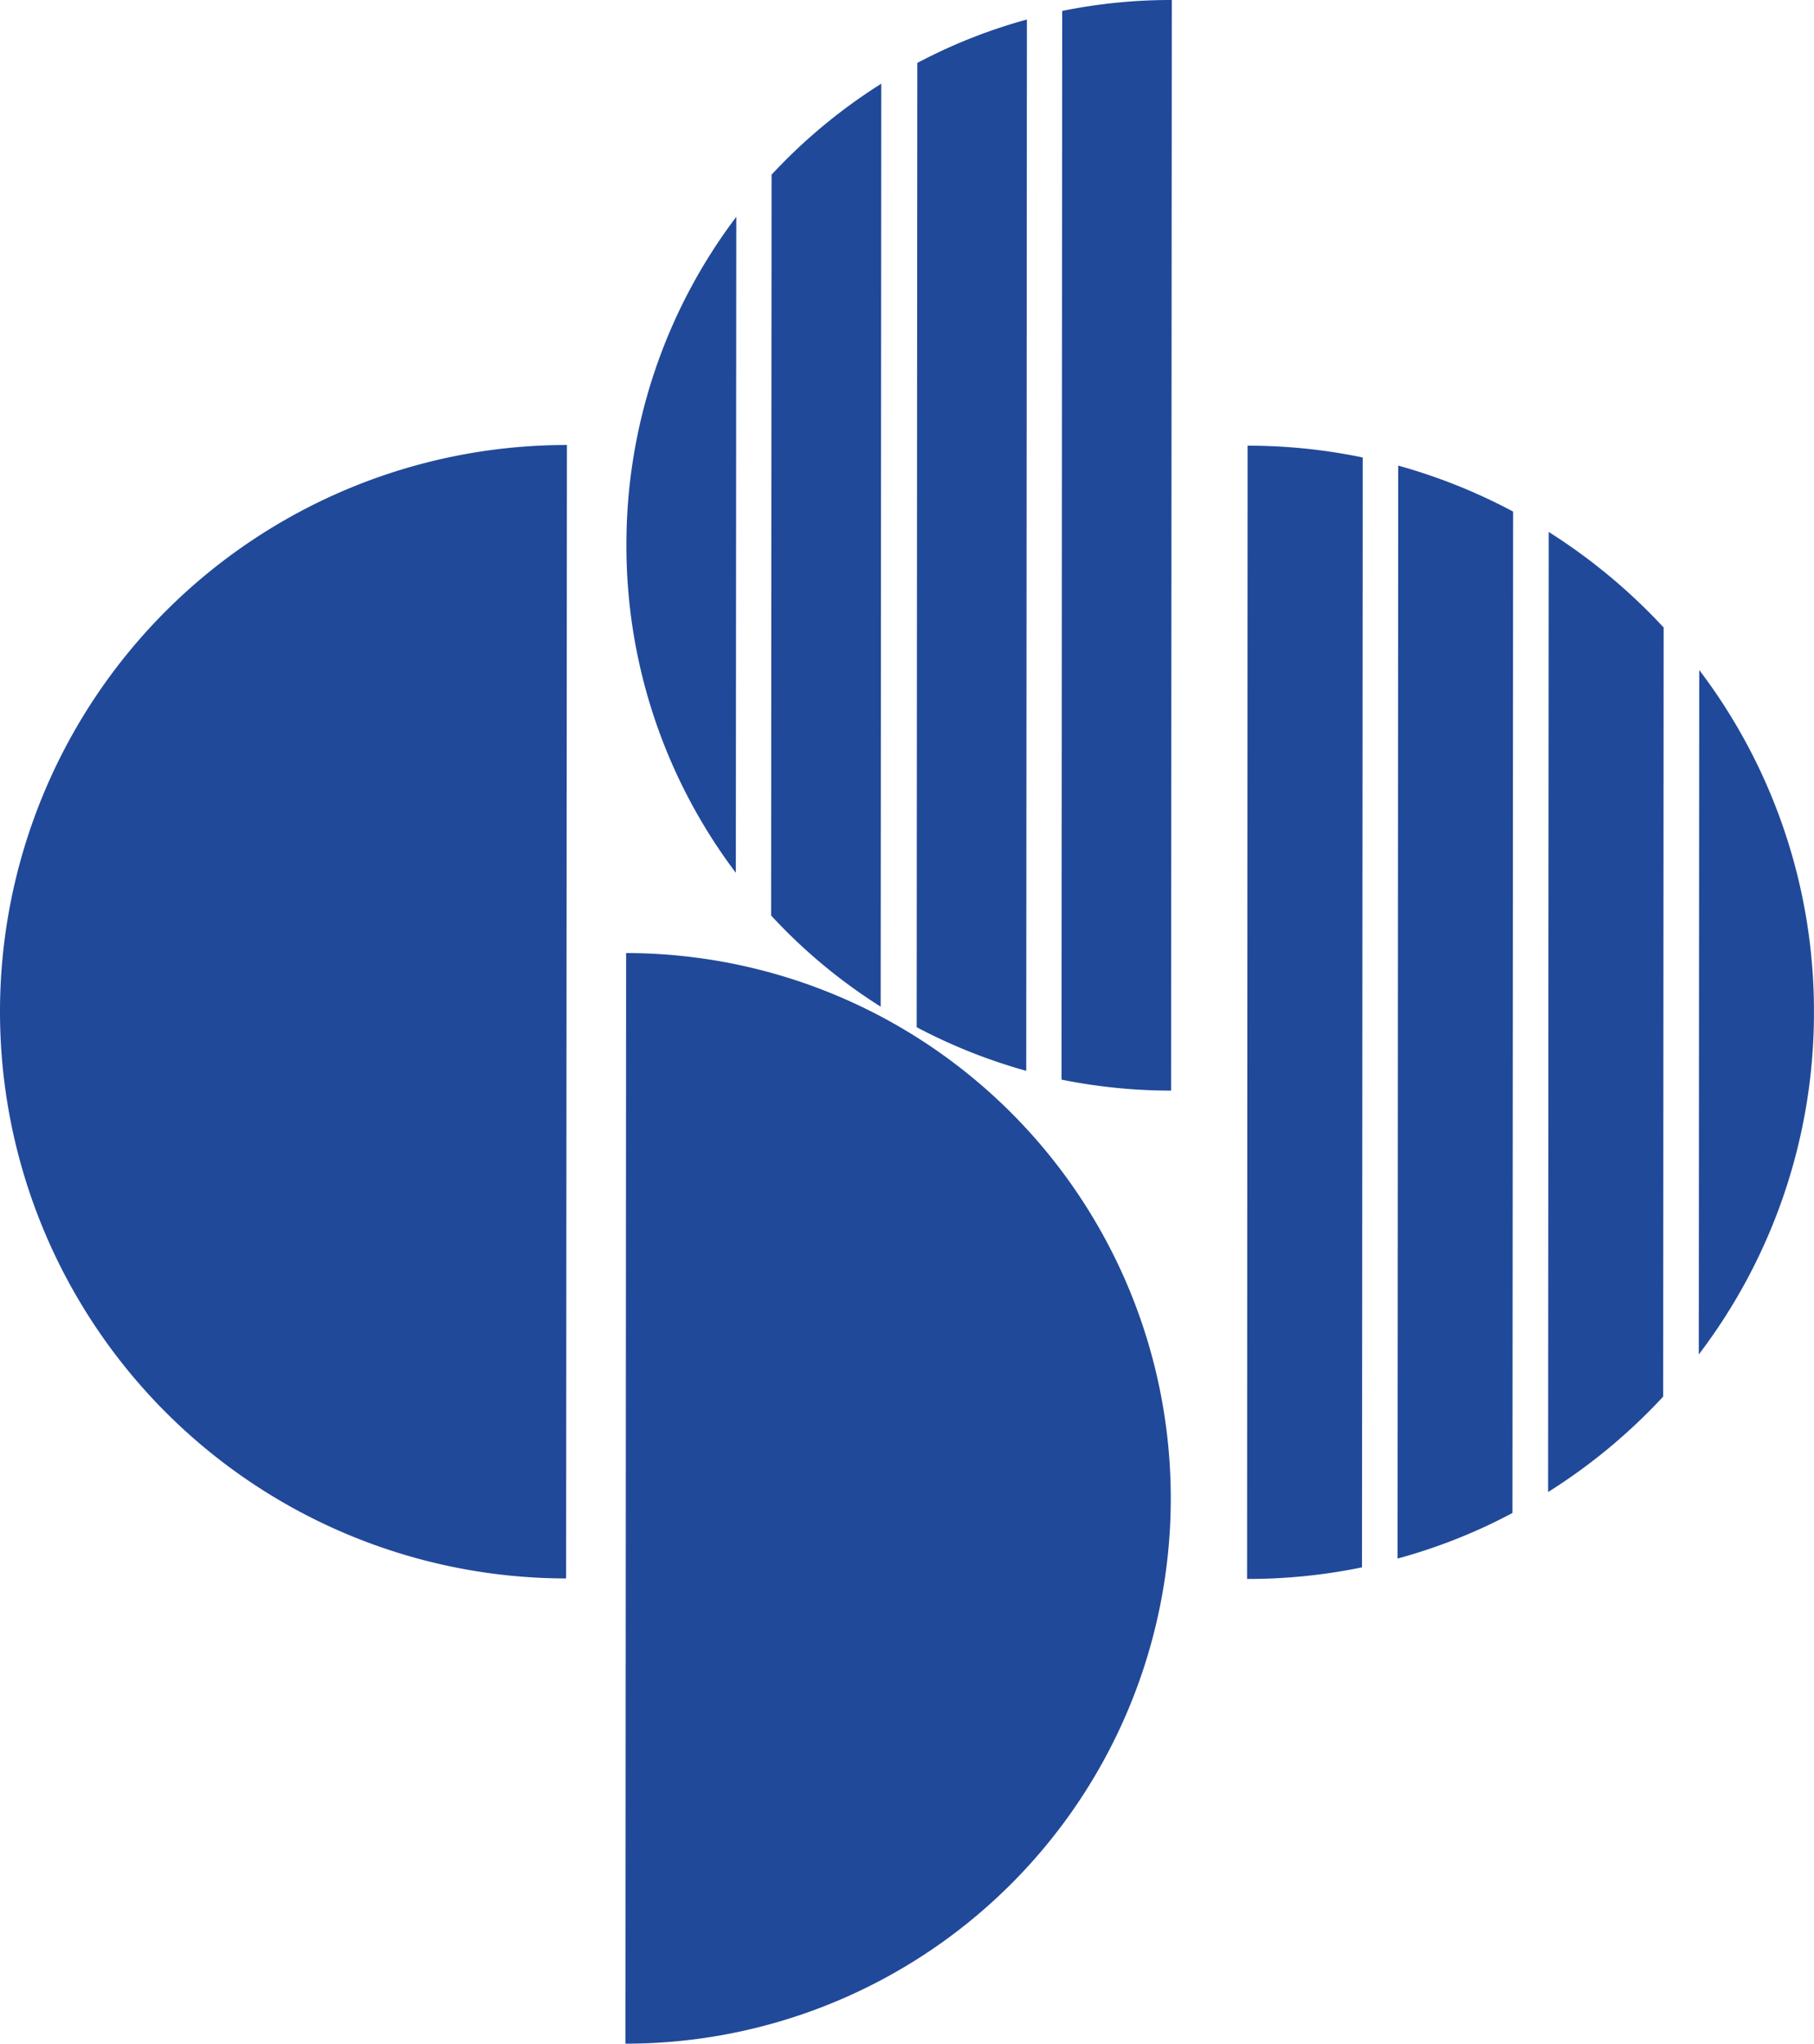
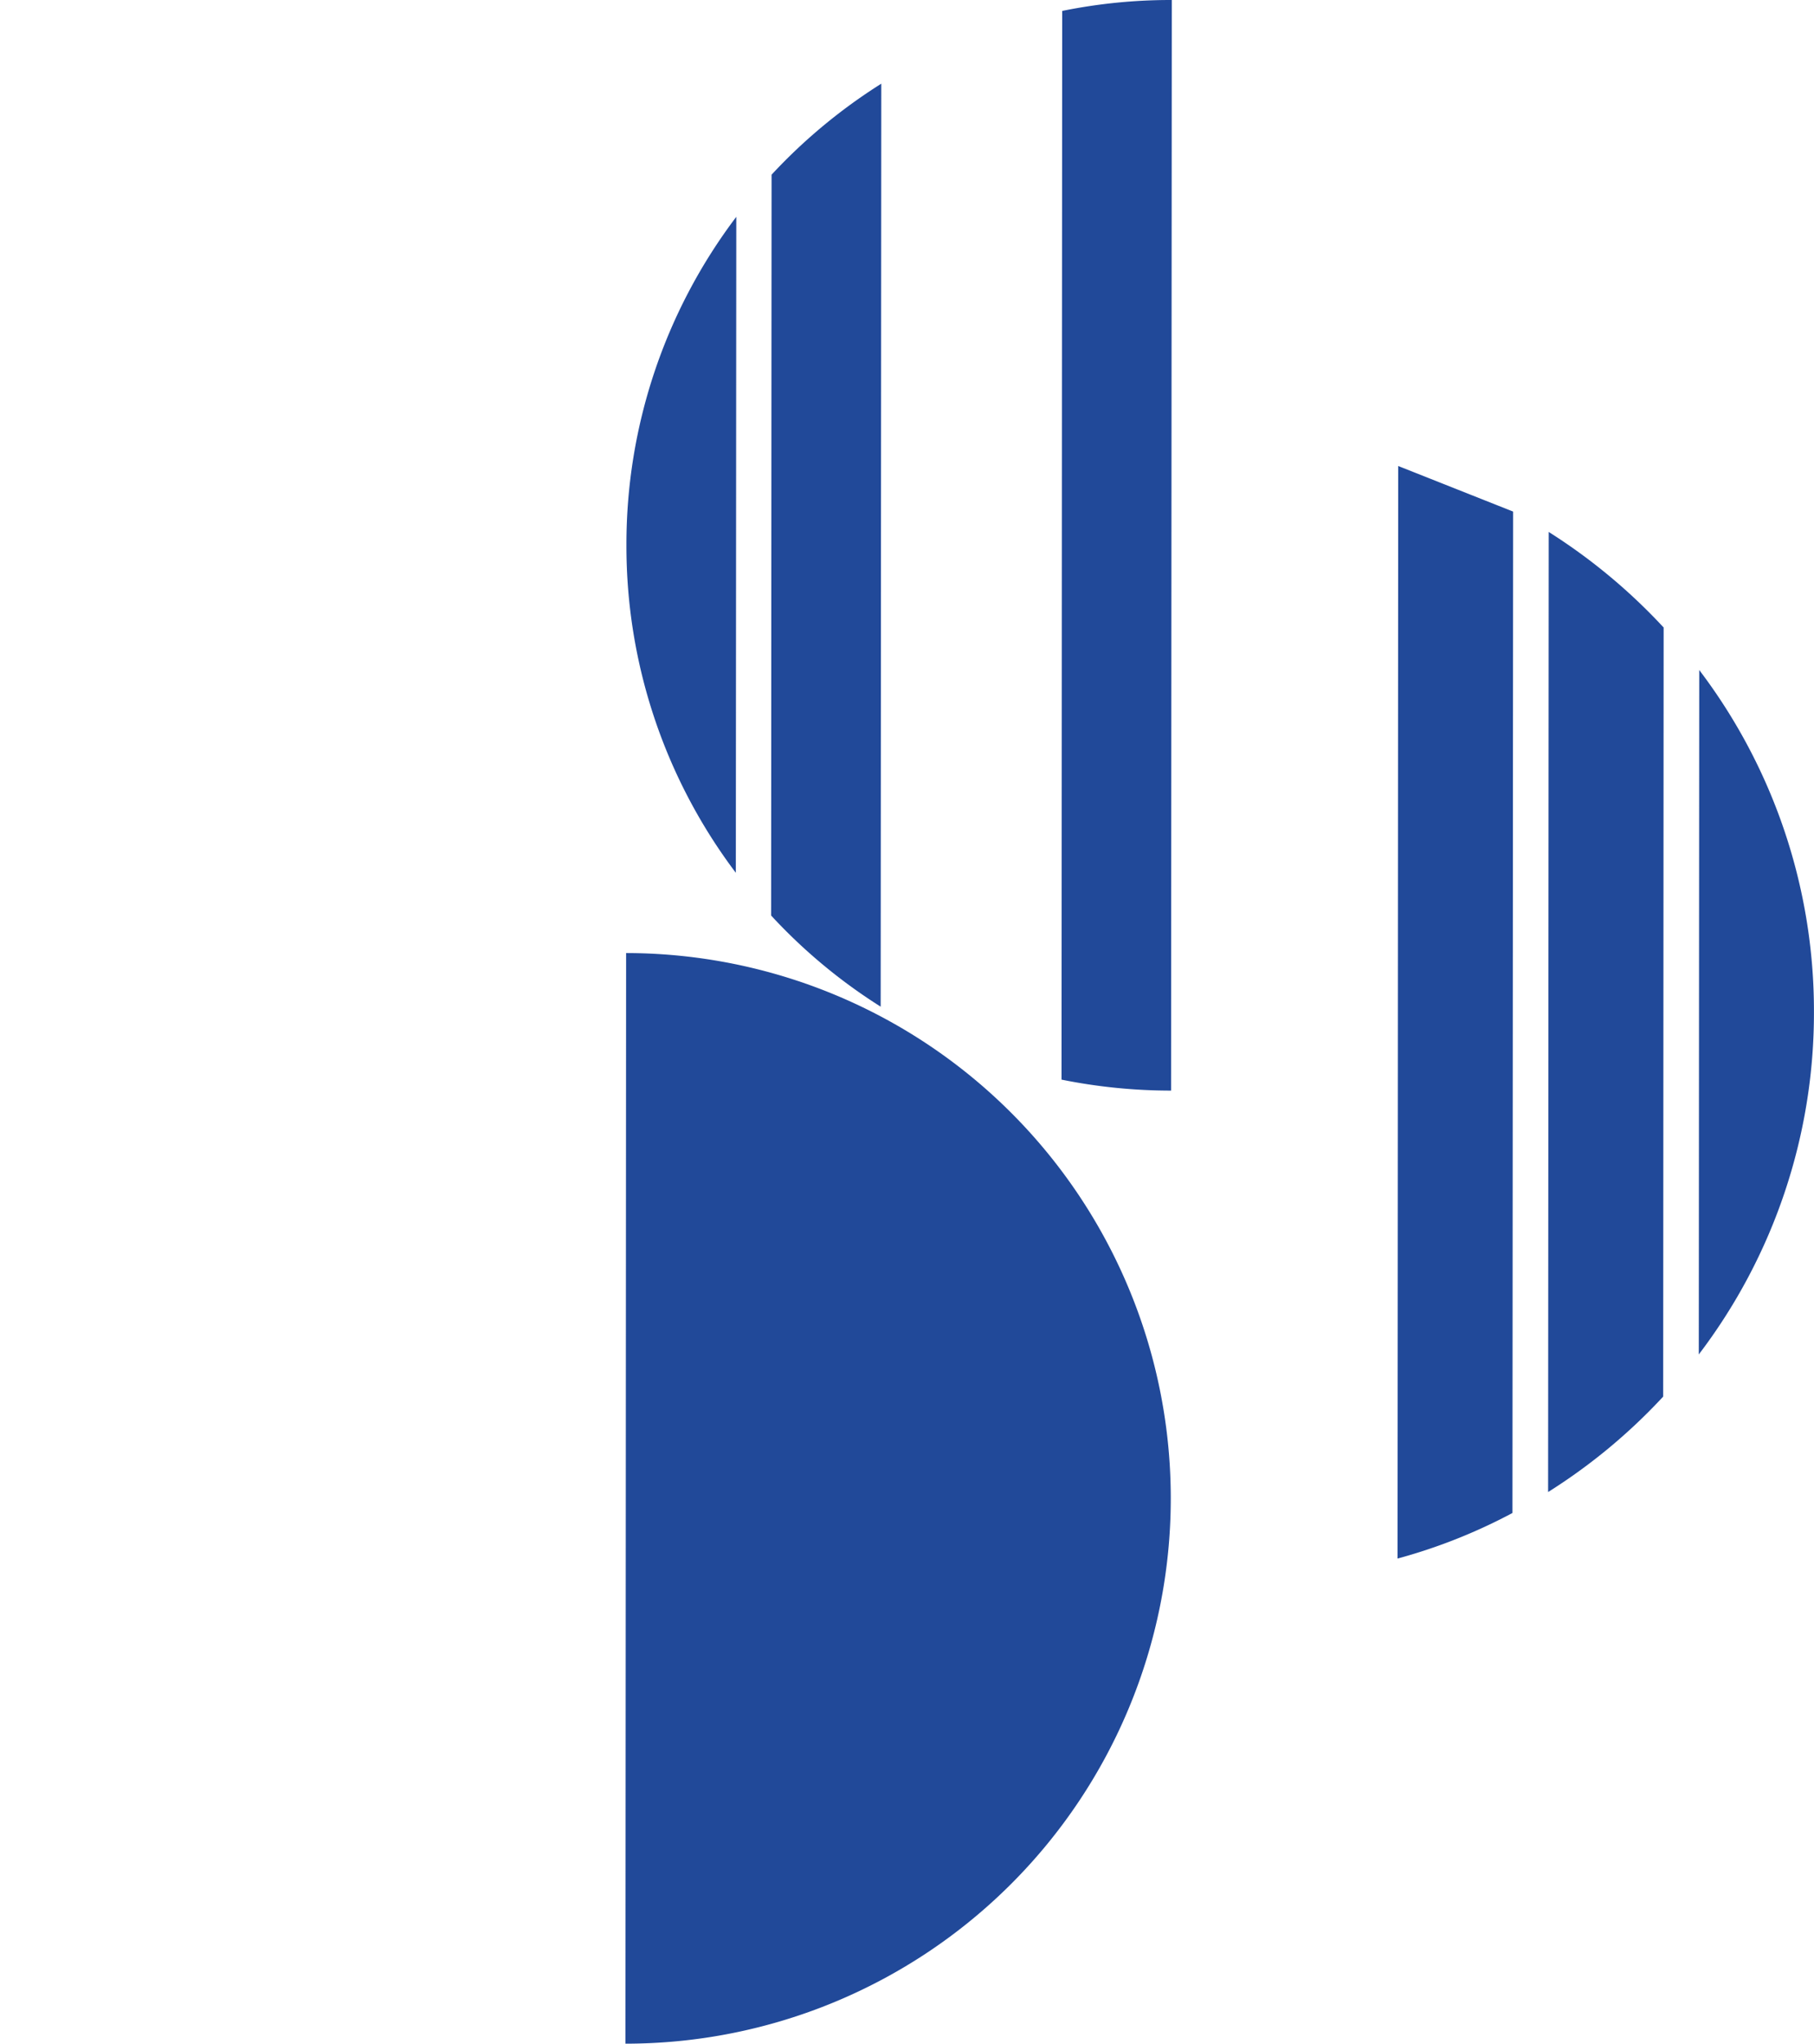
<svg xmlns="http://www.w3.org/2000/svg" width="35.517" height="40" viewBox="0 0 35.517 40">
  <g id="グループ_2164" data-name="グループ 2164" transform="translate(13214 11640)">
-     <path id="パス_1968" data-name="パス 1968" d="M0,17.715a11.091,11.091,0,0,0,11.084,11.1L11.1,6.631A11.091,11.091,0,0,0,0,17.715" transform="translate(-13214 -11637.921)" fill="#214999" />
    <path id="パス_1969" data-name="パス 1969" d="M20,24.878A10.673,10.673,0,0,1,9.323,35.546L9.336,14.2A10.671,10.671,0,0,1,20,24.878" transform="translate(-13211.077 -11635.546)" fill="#214999" />
-     <path id="パス_1970" data-name="パス 1970" d="M13.674,1.143l-.012,18.873a10.759,10.759,0,0,0,2.145.854L15.82.293a10.5,10.5,0,0,0-2.146.85" transform="translate(-13209.714 -11639.911)" fill="#214999" />
    <path id="パス_1971" data-name="パス 1971" d="M11.507,3.03l-.009,14.5a10.633,10.633,0,0,0,2.145,1.784l.012-18.065A10.736,10.736,0,0,0,11.507,3.03" transform="translate(-13210.4 -11639.611)" fill="#214999" />
    <path id="パス_1972" data-name="パス 1972" d="M9.337,9.654a10.616,10.616,0,0,0,2.142,6.419l.009-12.839a10.616,10.616,0,0,0-2.151,6.42" transform="translate(-13211.072 -11638.99)" fill="#214999" />
    <path id="パス_1973" data-name="パス 1973" d="M17.983,0a10.621,10.621,0,0,0-2.146.214l-.013,20.917a10.81,10.81,0,0,0,2.145.215Z" transform="translate(-13209.04 -11640)" fill="#214999" />
-     <path id="パス_1974" data-name="パス 1974" d="M18.6,6.638,18.59,28.82a11.031,11.031,0,0,0,2.25-.227l.014-21.723a11.052,11.052,0,0,0-2.25-.231" transform="translate(-13208.173 -11637.916)" fill="#214999" />
    <path id="パス_1975" data-name="パス 1975" d="M23.09,7.931l-.012,18.79a11.185,11.185,0,0,0,2.253-1.868L25.34,9.8a11.277,11.277,0,0,0-2.25-1.87" transform="translate(-13206.767 -11637.518)" fill="#214999" />
-     <path id="パス_1976" data-name="パス 1976" d="M20.847,6.942l-.013,21.384a10.768,10.768,0,0,0,2.25-.892l.013-19.6a11.059,11.059,0,0,0-2.25-.9" transform="translate(-13207.471 -11637.821)" fill="#214999" />
+     <path id="パス_1976" data-name="パス 1976" d="M20.847,6.942l-.013,21.384a10.768,10.768,0,0,0,2.25-.892l.013-19.6" transform="translate(-13207.471 -11637.821)" fill="#214999" />
    <path id="パス_1977" data-name="パス 1977" d="M27.578,16.684a11.034,11.034,0,0,0-2.246-6.7L25.323,23.38a11.033,11.033,0,0,0,2.255-6.7" transform="translate(-13206.062 -11636.87)" fill="#214999" />
  </g>
</svg>